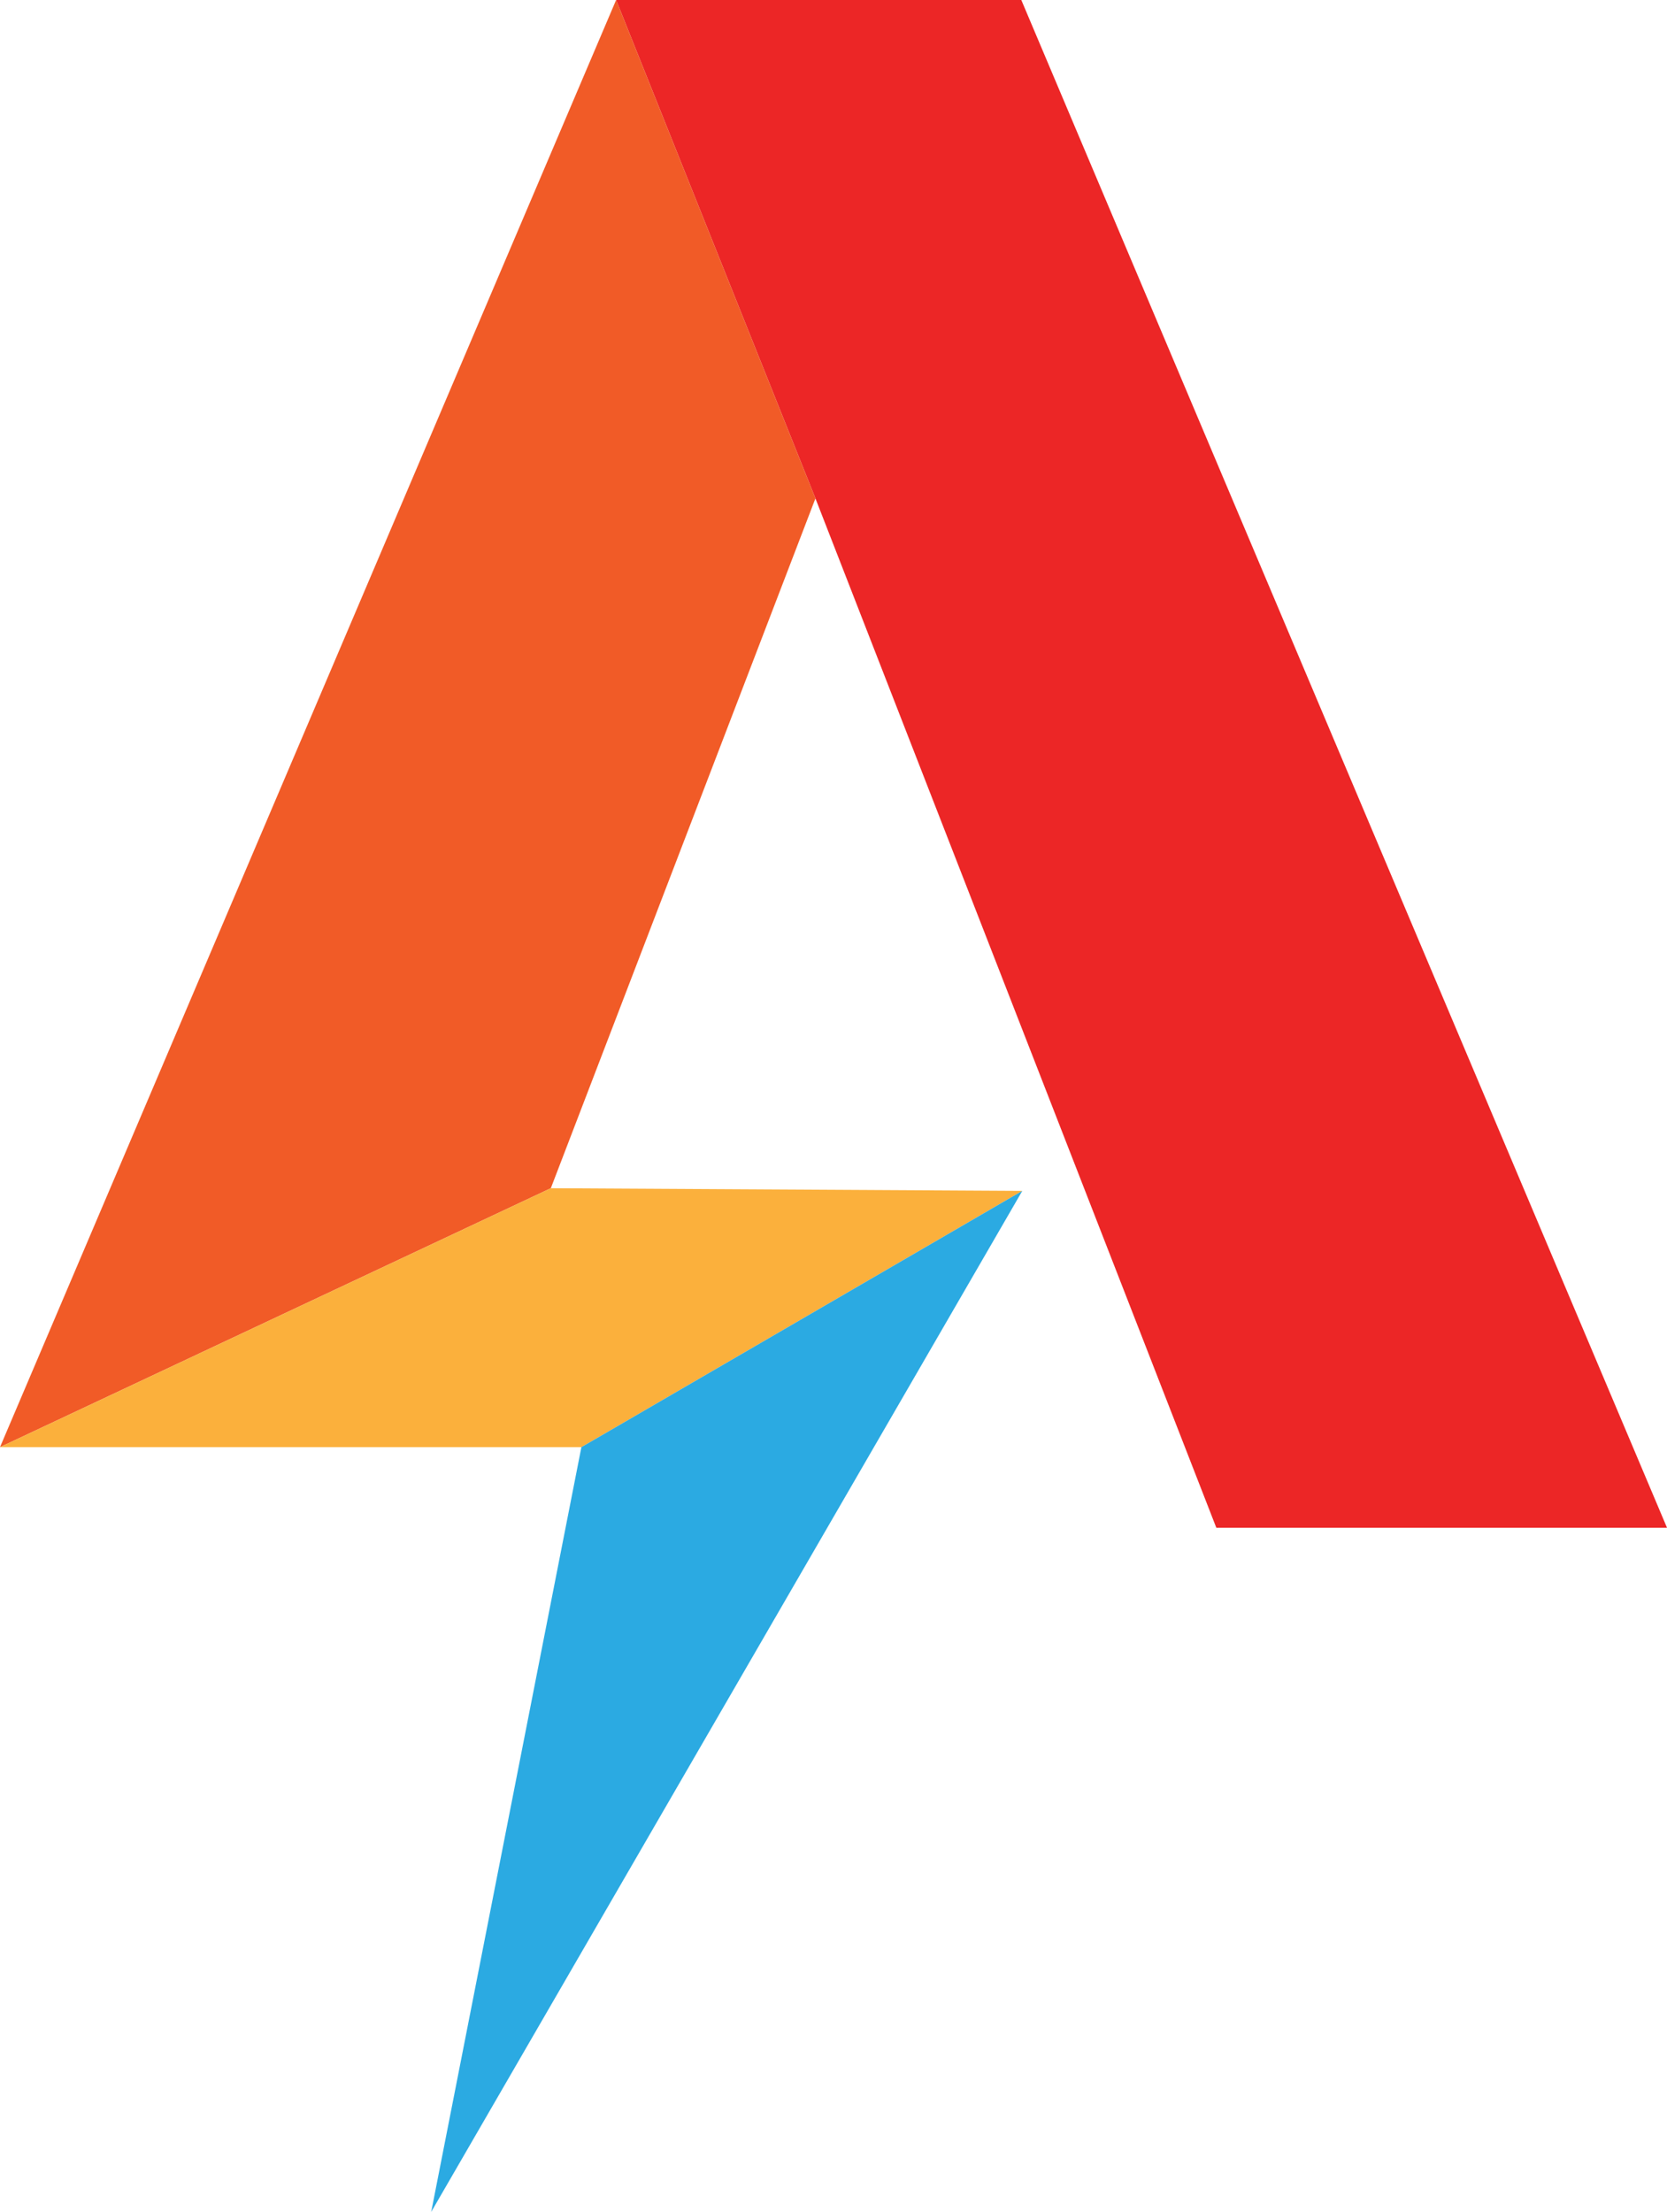
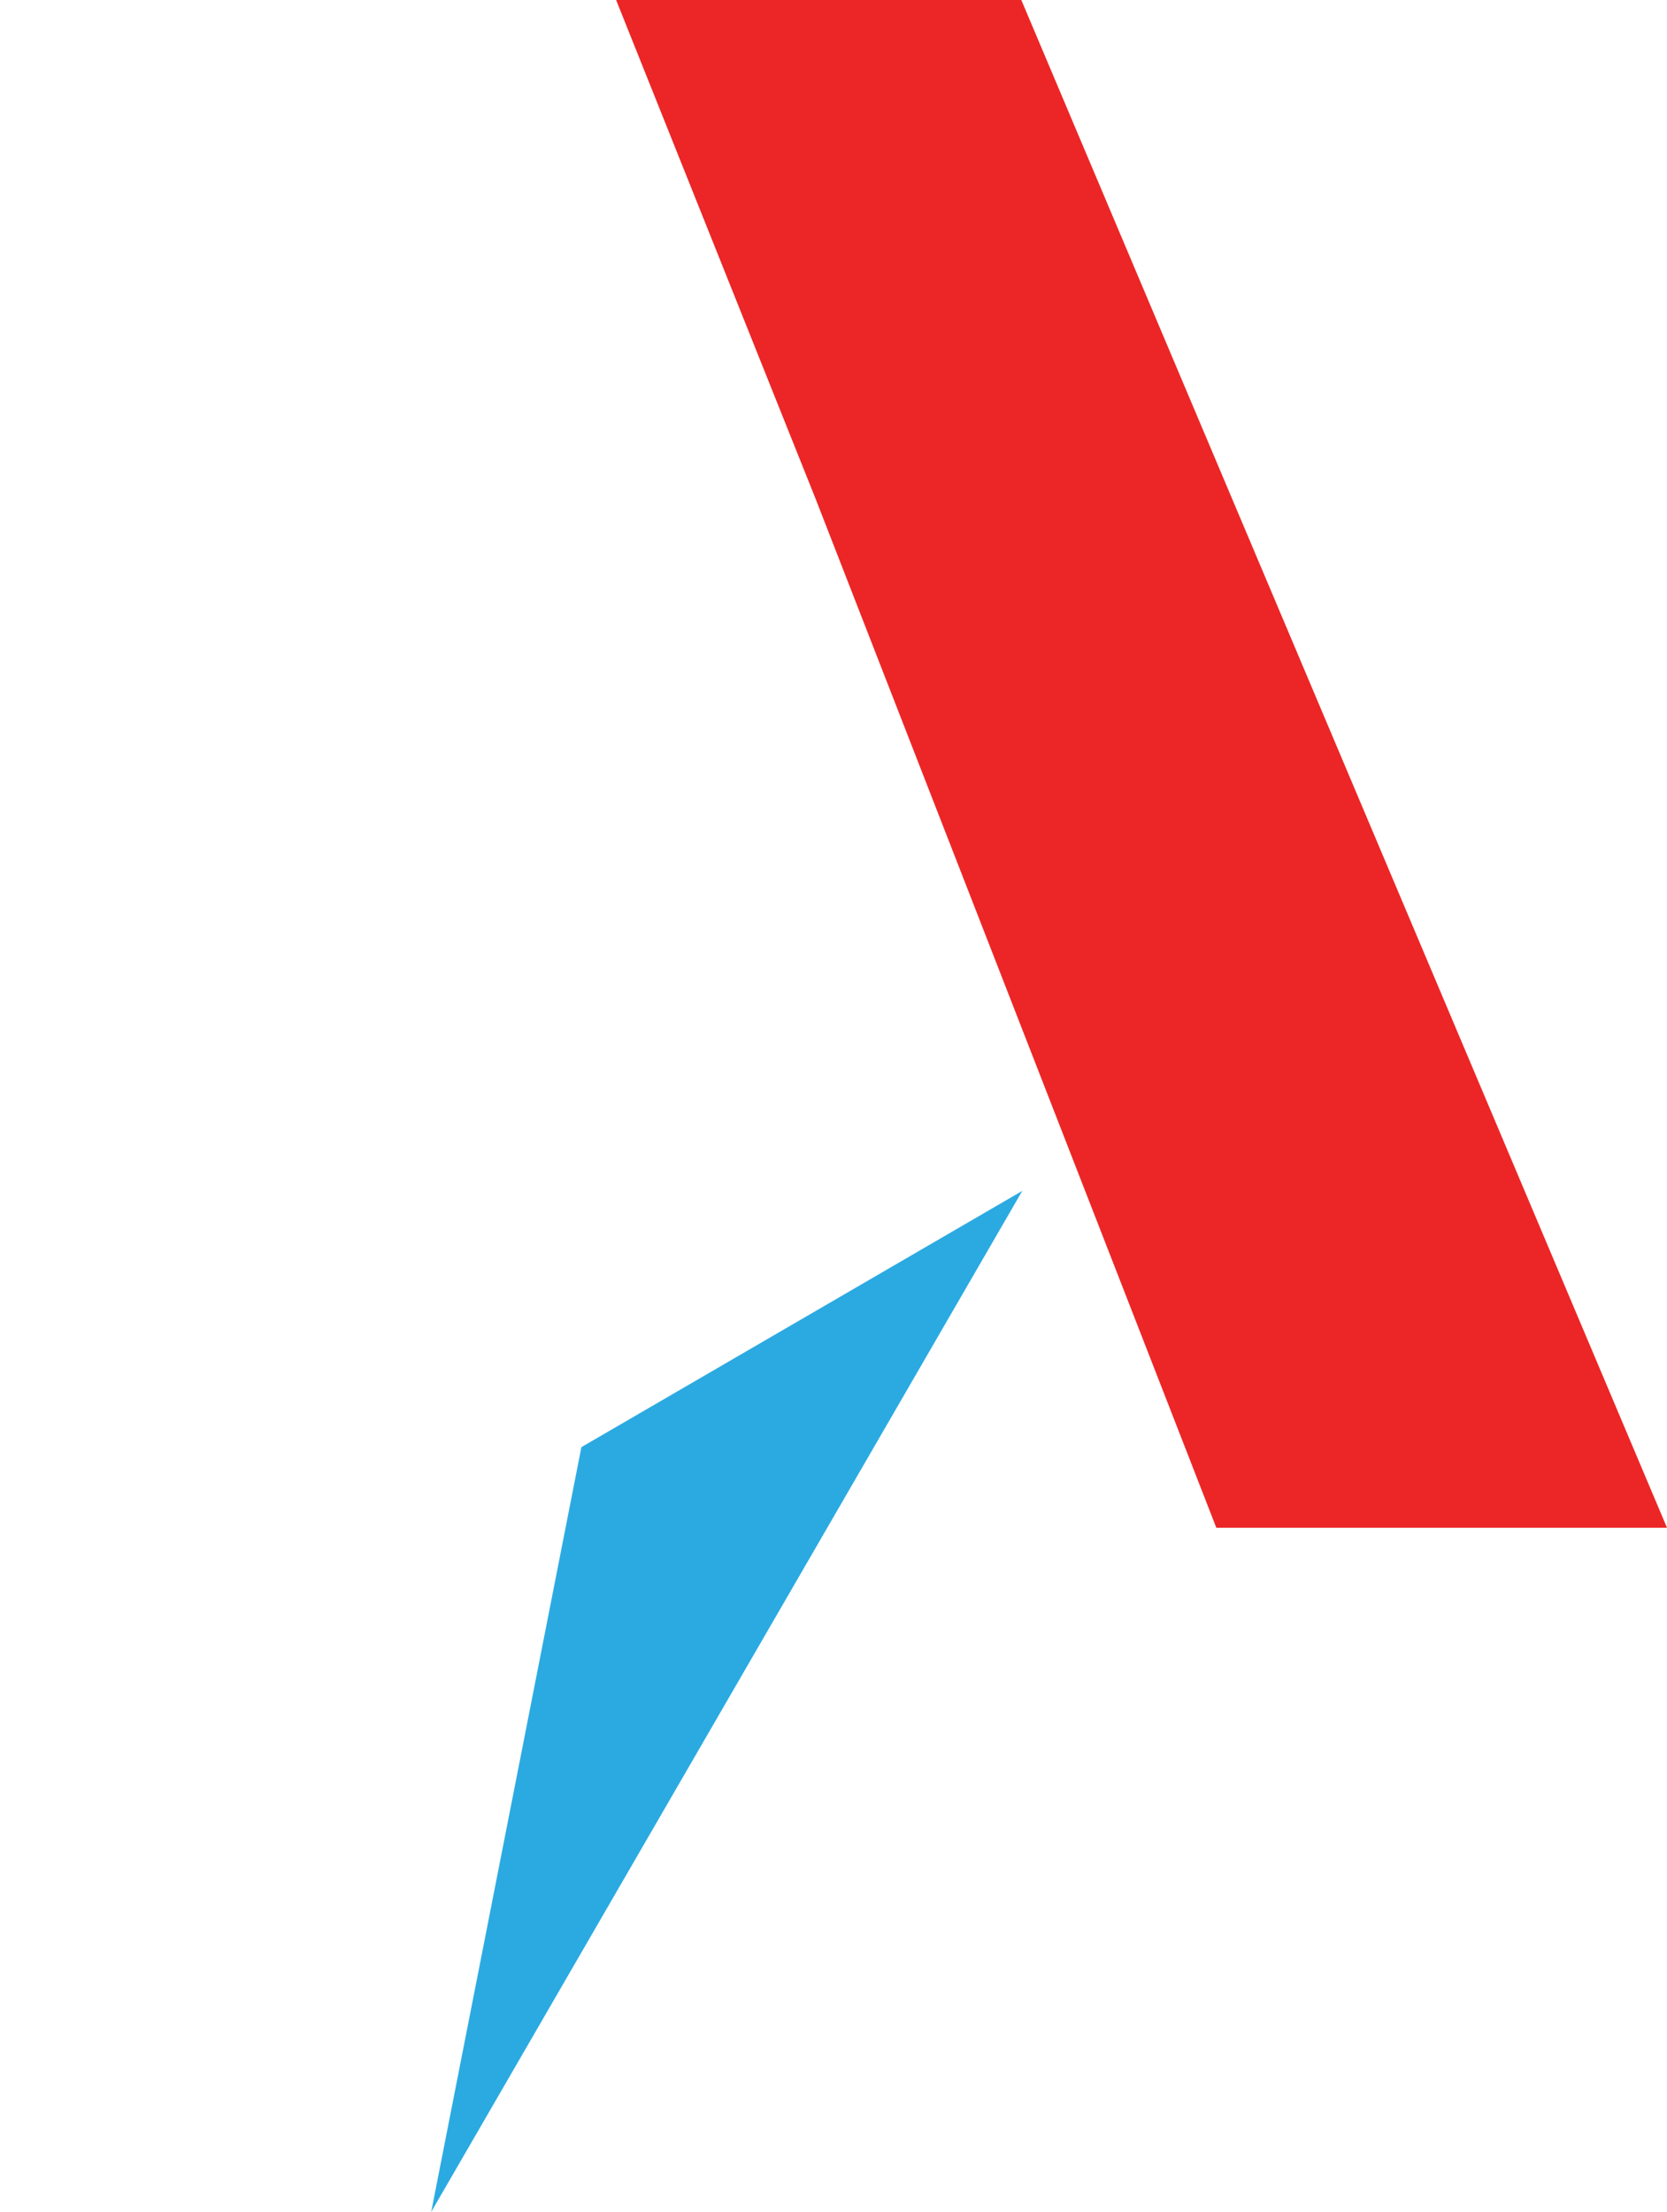
<svg xmlns="http://www.w3.org/2000/svg" id="Layer_1" data-name="Layer 1" viewBox="0 0 402.36 533.83">
  <defs>
    <style>.cls-1{fill:#ec2626;}.cls-2{fill:#f15b27;}.cls-3{fill:#fbb03c;}.cls-4{fill:#2baae2;}</style>
  </defs>
  <polygon class="cls-1" points="196.82 120.29 148.71 0 246.51 0 402.36 368.71 293.58 368.71 196.82 120.29" />
-   <polygon class="cls-2" points="148.71 0 196.82 120.29 132.95 286.77 0 349.26 148.71 0" />
-   <polygon class="cls-3" points="132.95 286.77 0 349.26 140.33 349.26 246.75 287.41 132.95 286.77" />
  <polygon class="cls-4" points="140.33 349.26 104.08 533.83 246.75 287.41 140.33 349.26" />
</svg>